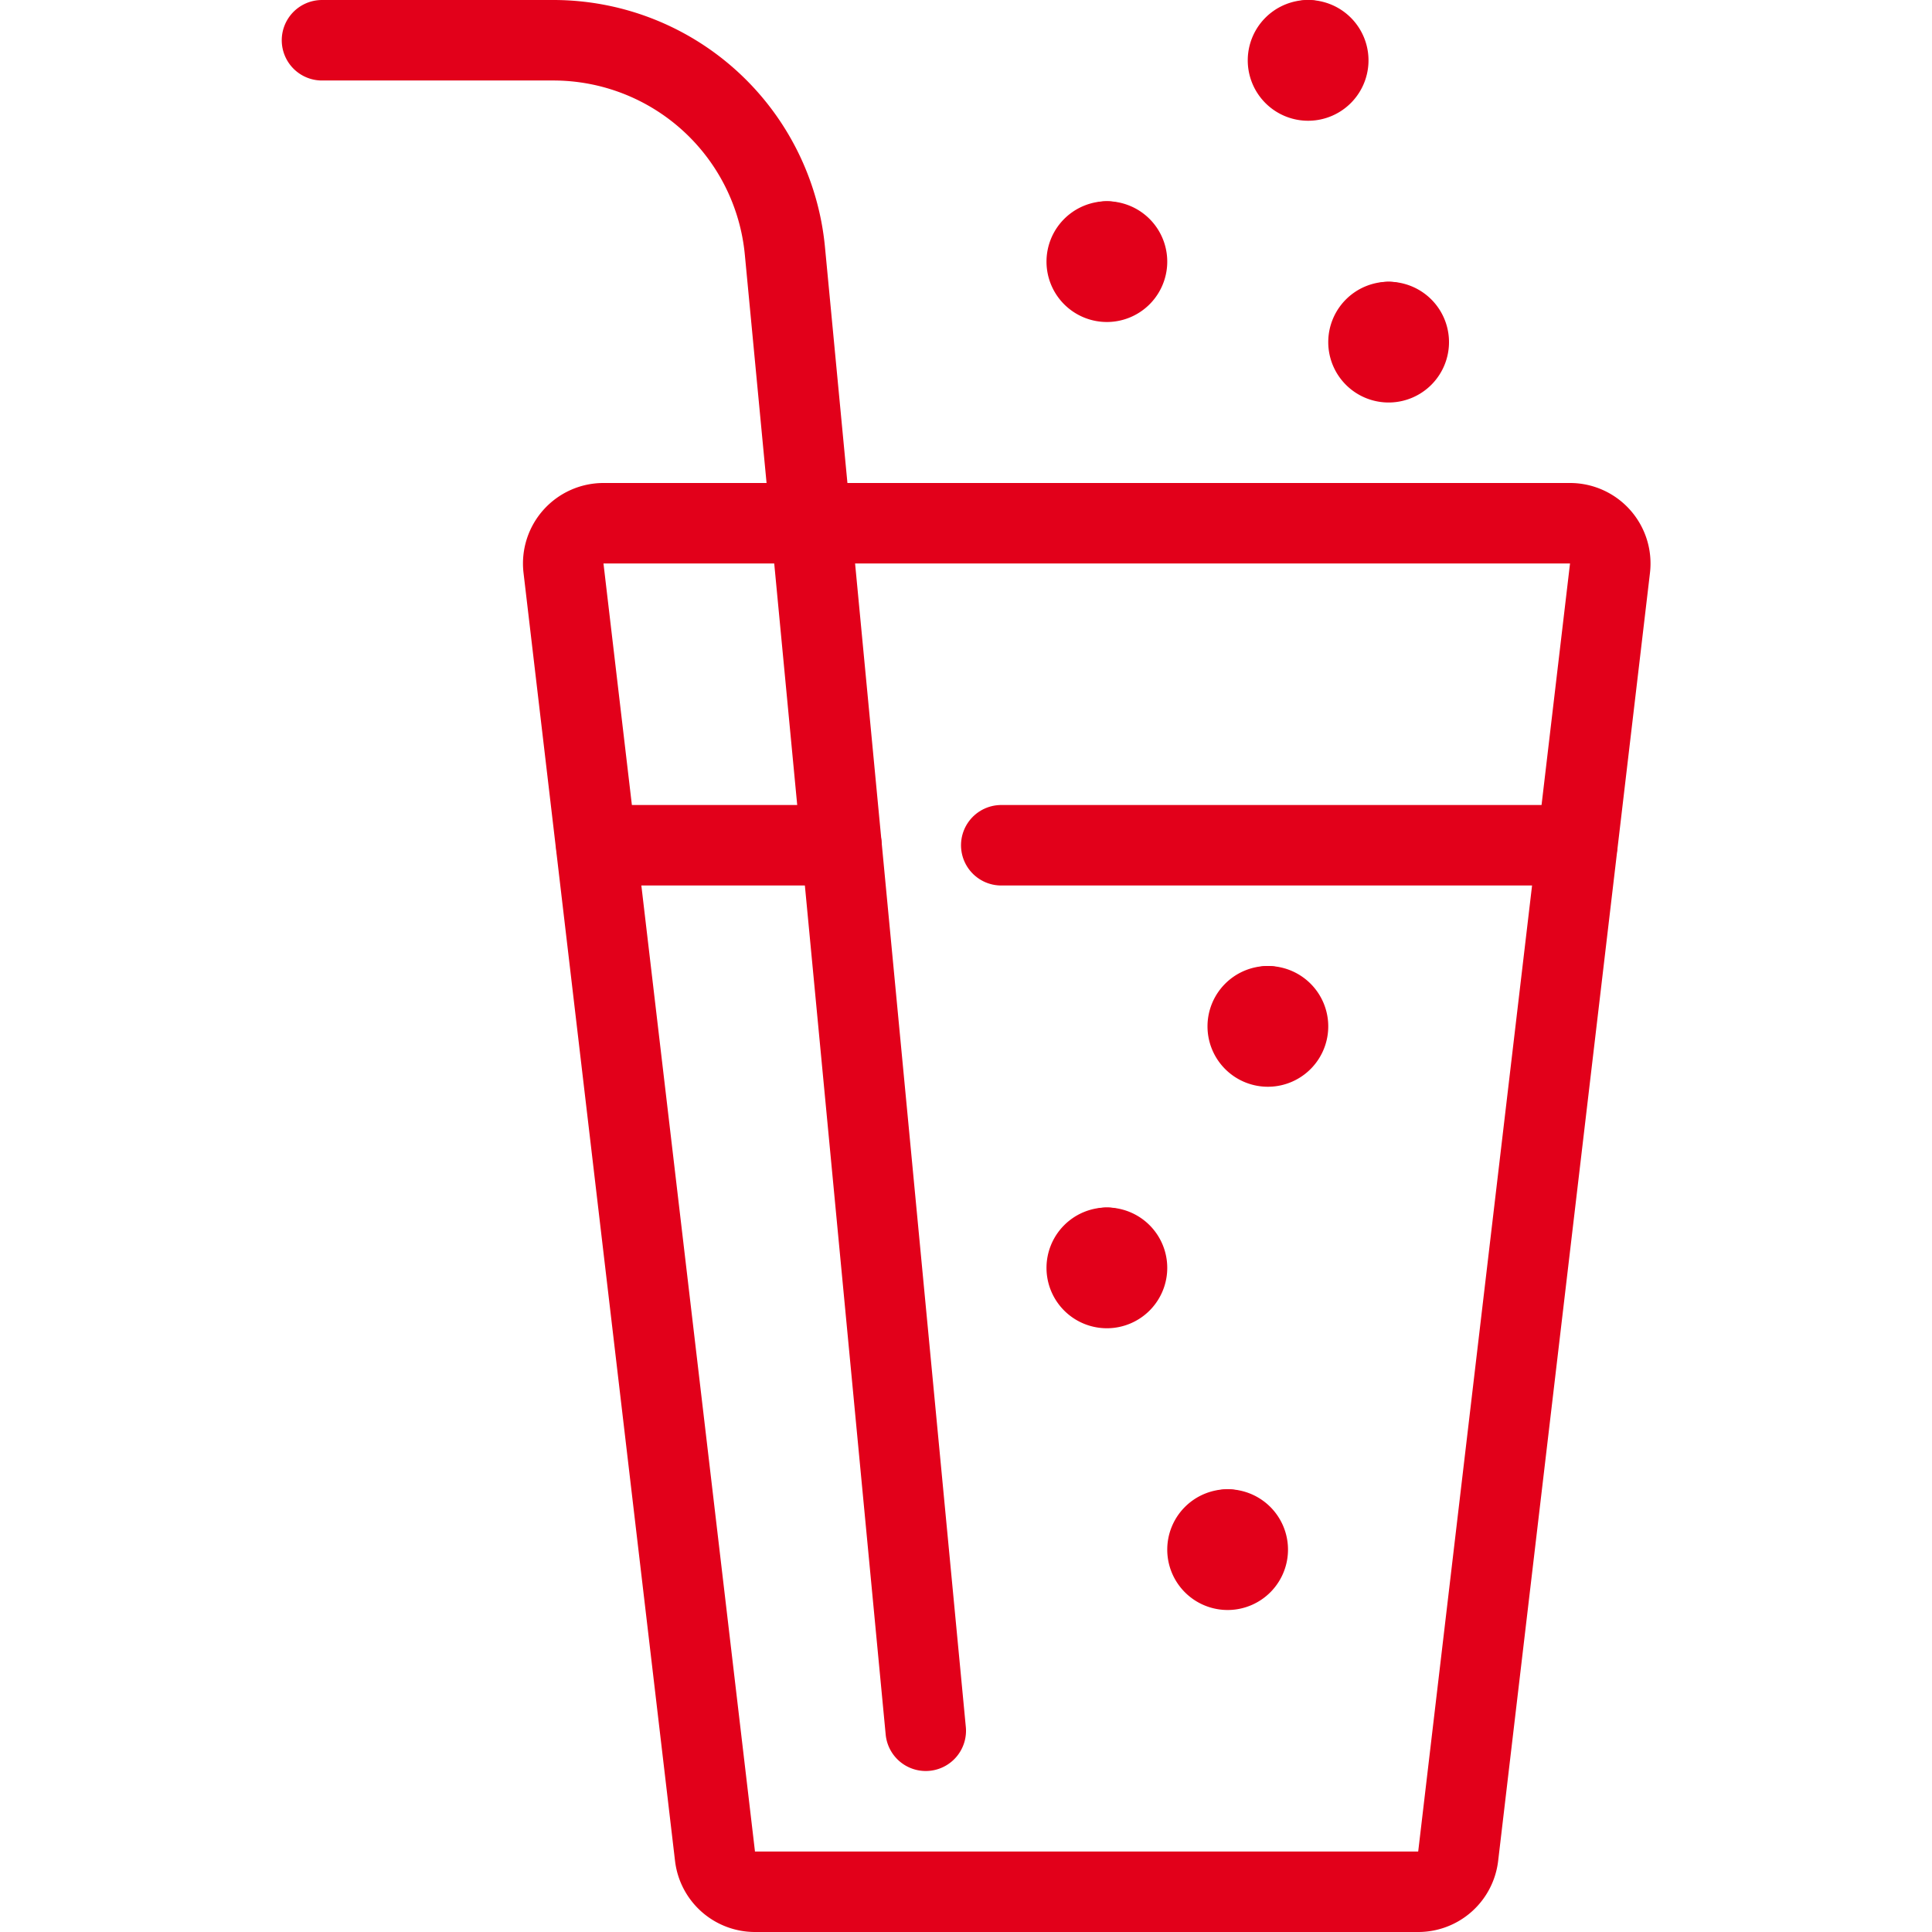
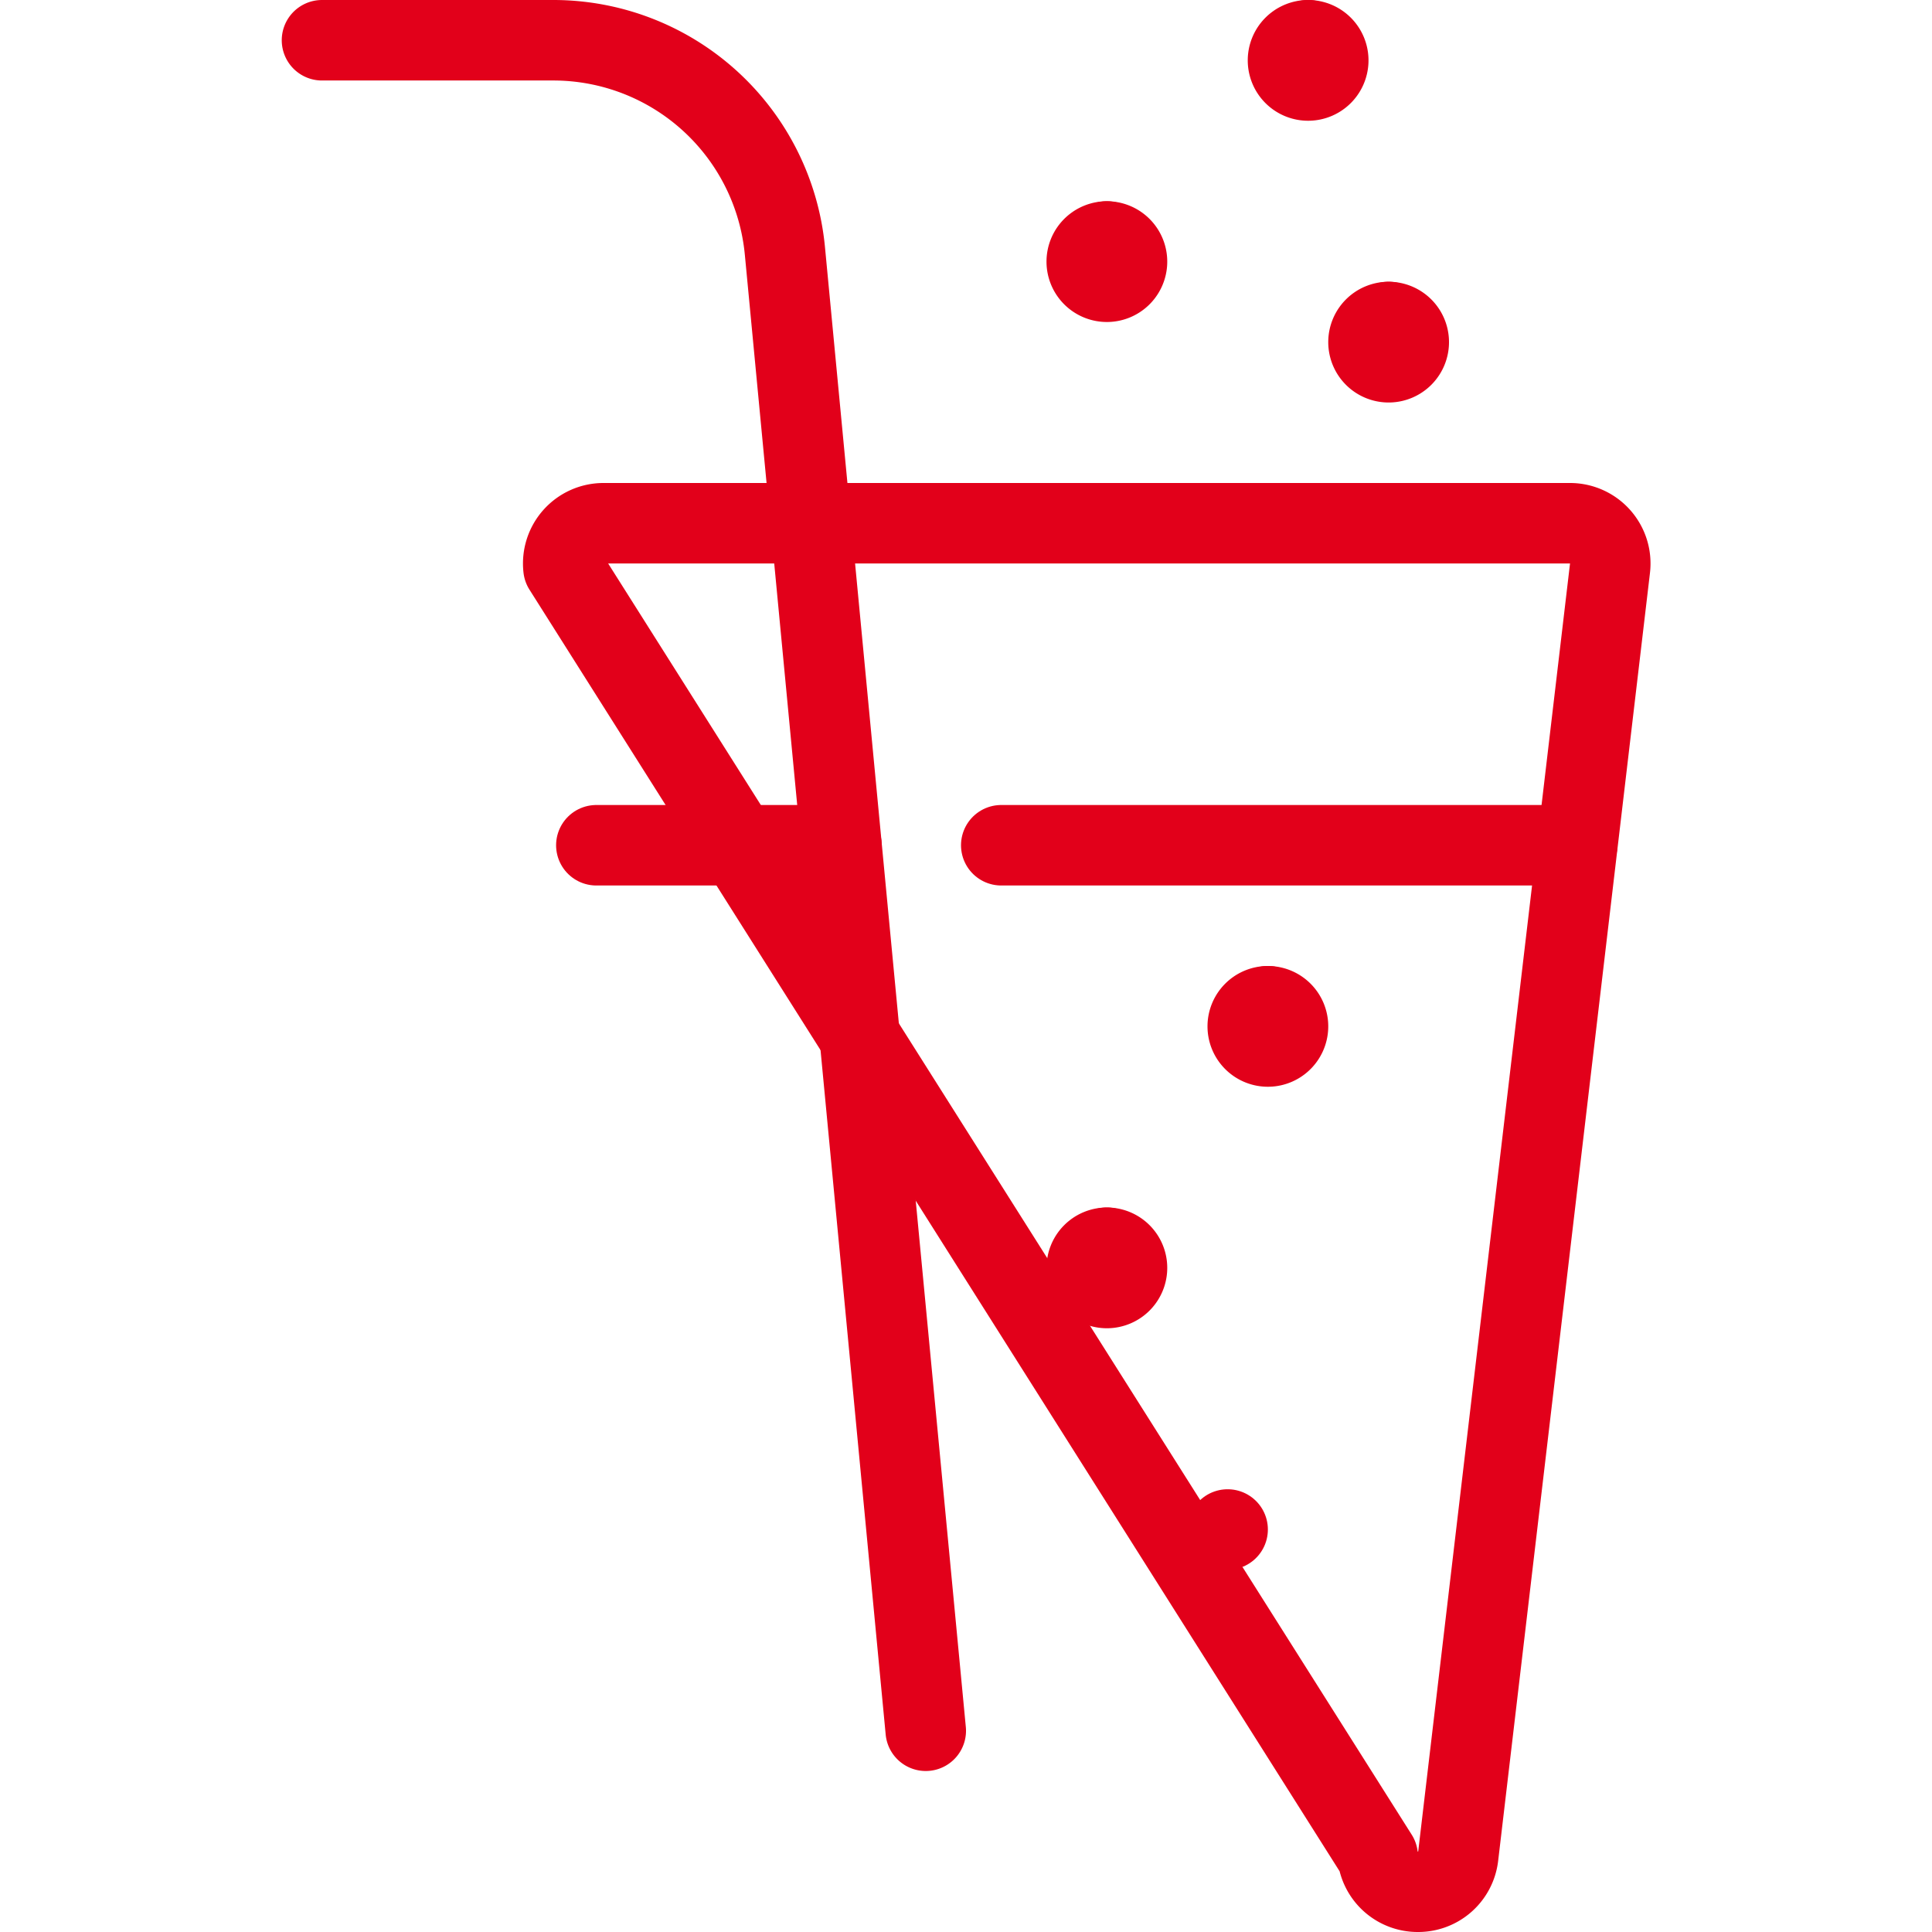
<svg xmlns="http://www.w3.org/2000/svg" id="Light" viewBox="0 0 24 24">
  <defs>
    <style>.cls-1{fill:none;stroke:#E2001A;stroke-linecap:round;stroke-linejoin:round;}</style>
  </defs>
  <title>soft-drinks-glass</title>
-   <path class="cls-1" d="M18.114,23.058a.5.5,0,0,1-.5.442H9.382a.5.5,0,0,1-.5-.442L7,7.058A.5.5,0,0,1,7.5,6.5h12a.5.5,0,0,1,.5.558Z" />
+   <path class="cls-1" d="M18.114,23.058a.5.5,0,0,1-.5.442a.5.5,0,0,1-.5-.442L7,7.058A.5.5,0,0,1,7.5,6.5h12a.5.5,0,0,1,.5.558Z" />
  <path class="cls-1" d="M11.5,21.5,9.75,3.113A2.89,2.89,0,0,0,6.875.5H4" />
  <line class="cls-1" x1="12.438" y1="10.5" x2="19.592" y2="10.5" />
  <line class="cls-1" x1="7.408" y1="10.5" x2="10.453" y2="10.5" />
  <line class="cls-1" x1="17.25" y1="4" x2="17.25" y2="4" />
  <path class="cls-1" d="M17.25,4a.25.25,0,1,0,.25.25A.25.25,0,0,0,17.25,4" />
  <line class="cls-1" x1="13.75" y1="3" x2="13.75" y2="3" />
  <path class="cls-1" d="M13.75,3a.25.25,0,1,0,.25.25A.25.25,0,0,0,13.75,3" />
  <line class="cls-1" x1="16.25" y1="0.5" x2="16.25" y2="0.5" />
  <path class="cls-1" d="M16.25.5a.25.25,0,1,0,.25.25A.25.25,0,0,0,16.25.5" />
  <line class="cls-1" x1="15.75" y1="12.5" x2="15.75" y2="12.5" />
  <path class="cls-1" d="M15.75,12.5a.25.25,0,1,0,.25.25.25.25,0,0,0-.25-.25" />
  <line class="cls-1" x1="13.75" y1="15.5" x2="13.75" y2="15.5" />
  <path class="cls-1" d="M13.75,15.5a.25.25,0,1,0,.25.25.25.25,0,0,0-.25-.25" />
  <line class="cls-1" x1="15.25" y1="19" x2="15.25" y2="19" />
-   <path class="cls-1" d="M15.25,19a.25.25,0,1,0,.25.25.25.25,0,0,0-.25-.25" />
</svg>